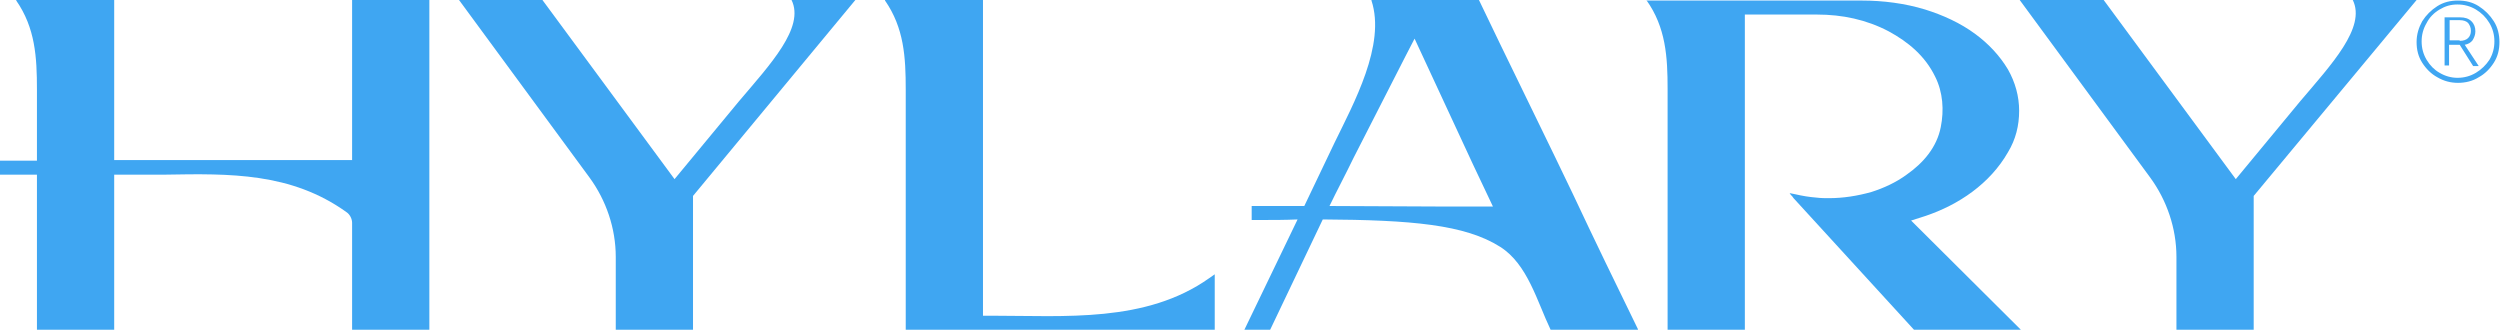
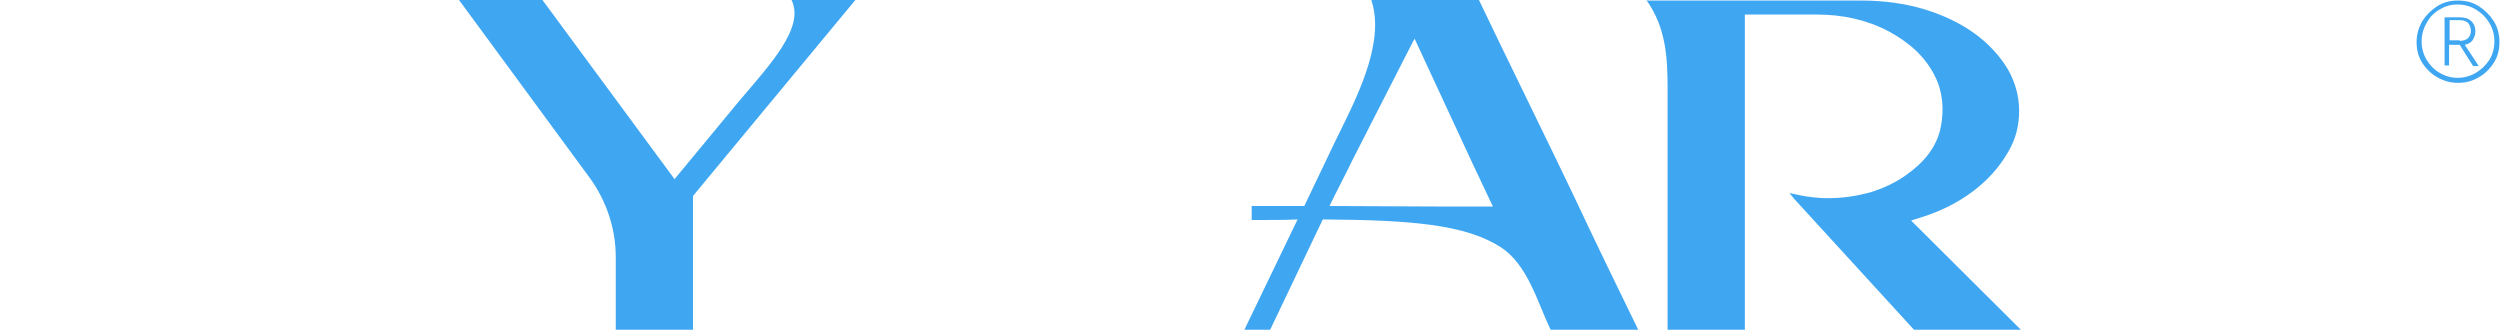
<svg xmlns="http://www.w3.org/2000/svg" xmlns:xlink="http://www.w3.org/1999/xlink" version="1.1" id="图层_1" x="0px" y="0px" viewBox="0 0 446.6 58.9" style="enable-background:new 0 0 446.6 58.9;" xml:space="preserve">
  <style type="text/css">
	.st0{clip-path:url(#SVGID_2_);fill-rule:evenodd;clip-rule:evenodd;fill:#3FA6F2;}
	.st1{clip-path:url(#SVGID_2_);fill:#3FA6F2;}
</style>
  <g>
    <defs>
      <rect id="SVGID_1_" x="-256.8" y="-250.5" width="960" height="560" />
    </defs>
    <clipPath id="SVGID_2_">
      <use xlink:href="#SVGID_1_" style="overflow:visible;" />
    </clipPath>
-     <path class="st0" d="M175.6,0h-17.5l0,0.1c3.4,4.9,3.7,10.1,3.7,15.9v43h55.2v-0.1v-9.1V49l-1,0.7c-11.3,8-25.8,6.7-38.8,6.7h-1.6   V0z" />
    <path class="st0" d="M96.9,0H82l23.3,31.7c3,4.1,4.7,9.1,4.7,14.2v13h13.8V35L152.8,0h-11.4c2.4,4.9-3.8,11.5-9.4,18.1L120.5,32   L96.9,0z" />
-     <path class="st0" d="M375.8,0h-15l23.3,31.7c3,4.1,4.7,9.1,4.7,14.2v13h13.8V35L431.7,0h-11.4c2.4,4.9-3.8,11.5-9.4,18.1L399.4,32   L375.8,0z" />
-     <path class="st0" d="M20.4,0H2.9l0,0.1C6.3,5,6.6,10.2,6.6,16v12.7H0v2.5h1.6l5,0v27.8h13.8v-8.5V36.8v-2.9v-2.7c4.7,0,8.6,0,9.1,0   C41,31,52,30.8,61.9,37.9c0.6,0.4,1,1.2,1,1.9v10.6v8.5h13.8V0H62.9V17v6.9v4.6v0.1H20.4V17V0z" />
    <path class="st0" d="M294.1,0L294.1,0c3.5,4.9,3.8,10.2,3.8,15.9v43h13.8V41l0-5l0-9.6V2.6h12.9c4.5,0,8.8,0.9,12.8,3   c3.5,1.9,6.5,4.4,8.3,8.1c1.4,2.8,1.6,6,1,9c-0.7,3.6-3.1,6.4-6.1,8.5c-1.9,1.4-4.1,2.4-6.3,3.1c-2.5,0.7-5,1.1-7.6,1.1   c-0.7,0-1.4,0-2.2-0.1c-1.3-0.1-2.5-0.3-3.8-0.6l-1-0.2l0.2,0.3c0.2,0.2,0.4,0.4,0.5,0.6l0,0l21.6,23.6h19.1l-19.7-19.6l2.5-0.8   c6-2,11.6-5.8,14.8-11.4l0,0c1.4-2.3,2-4.8,2-7.4c0-2.6-0.7-5.1-2-7.4c-1.5-2.5-3.5-4.6-5.8-6.3c-2.7-2-5.8-3.4-9-4.4   c-3.6-1.1-7.5-1.6-11.3-1.6H294.1z" />
    <path class="st0" d="M266.7,36.9h-7.9l-21.3-0.1c1.4-2.9,2.9-5.7,4.3-8.6c3.1-6.1,6.3-12.3,9.4-18.4l1.5-2.9l10.4,22.4L266.7,36.9z    M236.3,39.2c15.8,0.1,25.4,0.9,31.7,4.9c4.9,3.1,6.6,9.8,9,14.8h15.6l0-0.1c-3.9-8-7.8-16-11.6-24.1c-4.3-9-8.7-17.9-13-26.8   L264.2,0H245l0,0.1c2.6,7.9-3.2,18.4-6.6,25.4L233,36.8l-9.4,0v2.5h1.6c2.1,0,4.4,0,6.6-0.1l-9.5,19.7h4.6l0.1-0.2L236.3,39.2z" />
    <path class="st1" d="M432.7,3.8c0.7-1.1,1.6-2,2.7-2.7c1.1-0.7,2.3-1,3.7-1c1.4,0,2.6,0.3,3.7,1c1.1,0.7,2,1.6,2.7,2.7   c0.7,1.1,1,2.4,1,3.7c0,1.4-0.3,2.6-1,3.7c-0.7,1.1-1.6,2-2.7,2.6c-1.1,0.7-2.4,1-3.7,1c-1.3,0-2.5-0.3-3.7-1   c-1.1-0.6-2-1.5-2.7-2.6c-0.7-1.1-1-2.3-1-3.7C431.7,6.1,432.1,4.9,432.7,3.8 M433.5,10.7c0.6,1,1.4,1.8,2.3,2.3   c1,0.6,2.1,0.9,3.2,0.9c1.2,0,2.3-0.3,3.3-0.9c1-0.6,1.8-1.4,2.4-2.3c0.6-1,0.9-2.1,0.9-3.3c0-1.2-0.3-2.3-0.9-3.3   c-0.6-1-1.4-1.8-2.4-2.4c-1-0.6-2.1-0.9-3.3-0.9c-1.2,0-2.2,0.3-3.2,0.9c-1,0.6-1.8,1.4-2.3,2.4c-0.6,1-0.9,2.1-0.9,3.3   C432.6,8.6,432.9,9.7,433.5,10.7 M436.7,11.7V3.1h2.8c0.8,0,1.5,0.2,2,0.7c0.5,0.5,0.7,1.1,0.7,1.8c0,0.6-0.2,1.1-0.5,1.6   c-0.3,0.4-0.8,0.7-1.4,0.8l2.5,3.8h-1L439.4,8h-1.9v3.7H436.7z M439.4,7.3c0.7,0,1.2-0.2,1.5-0.5c0.3-0.3,0.5-0.7,0.5-1.3   c0-0.6-0.2-1-0.5-1.4c-0.3-0.3-0.8-0.5-1.5-0.5h-1.8v3.6H439.4z" />
  </g>
</svg>